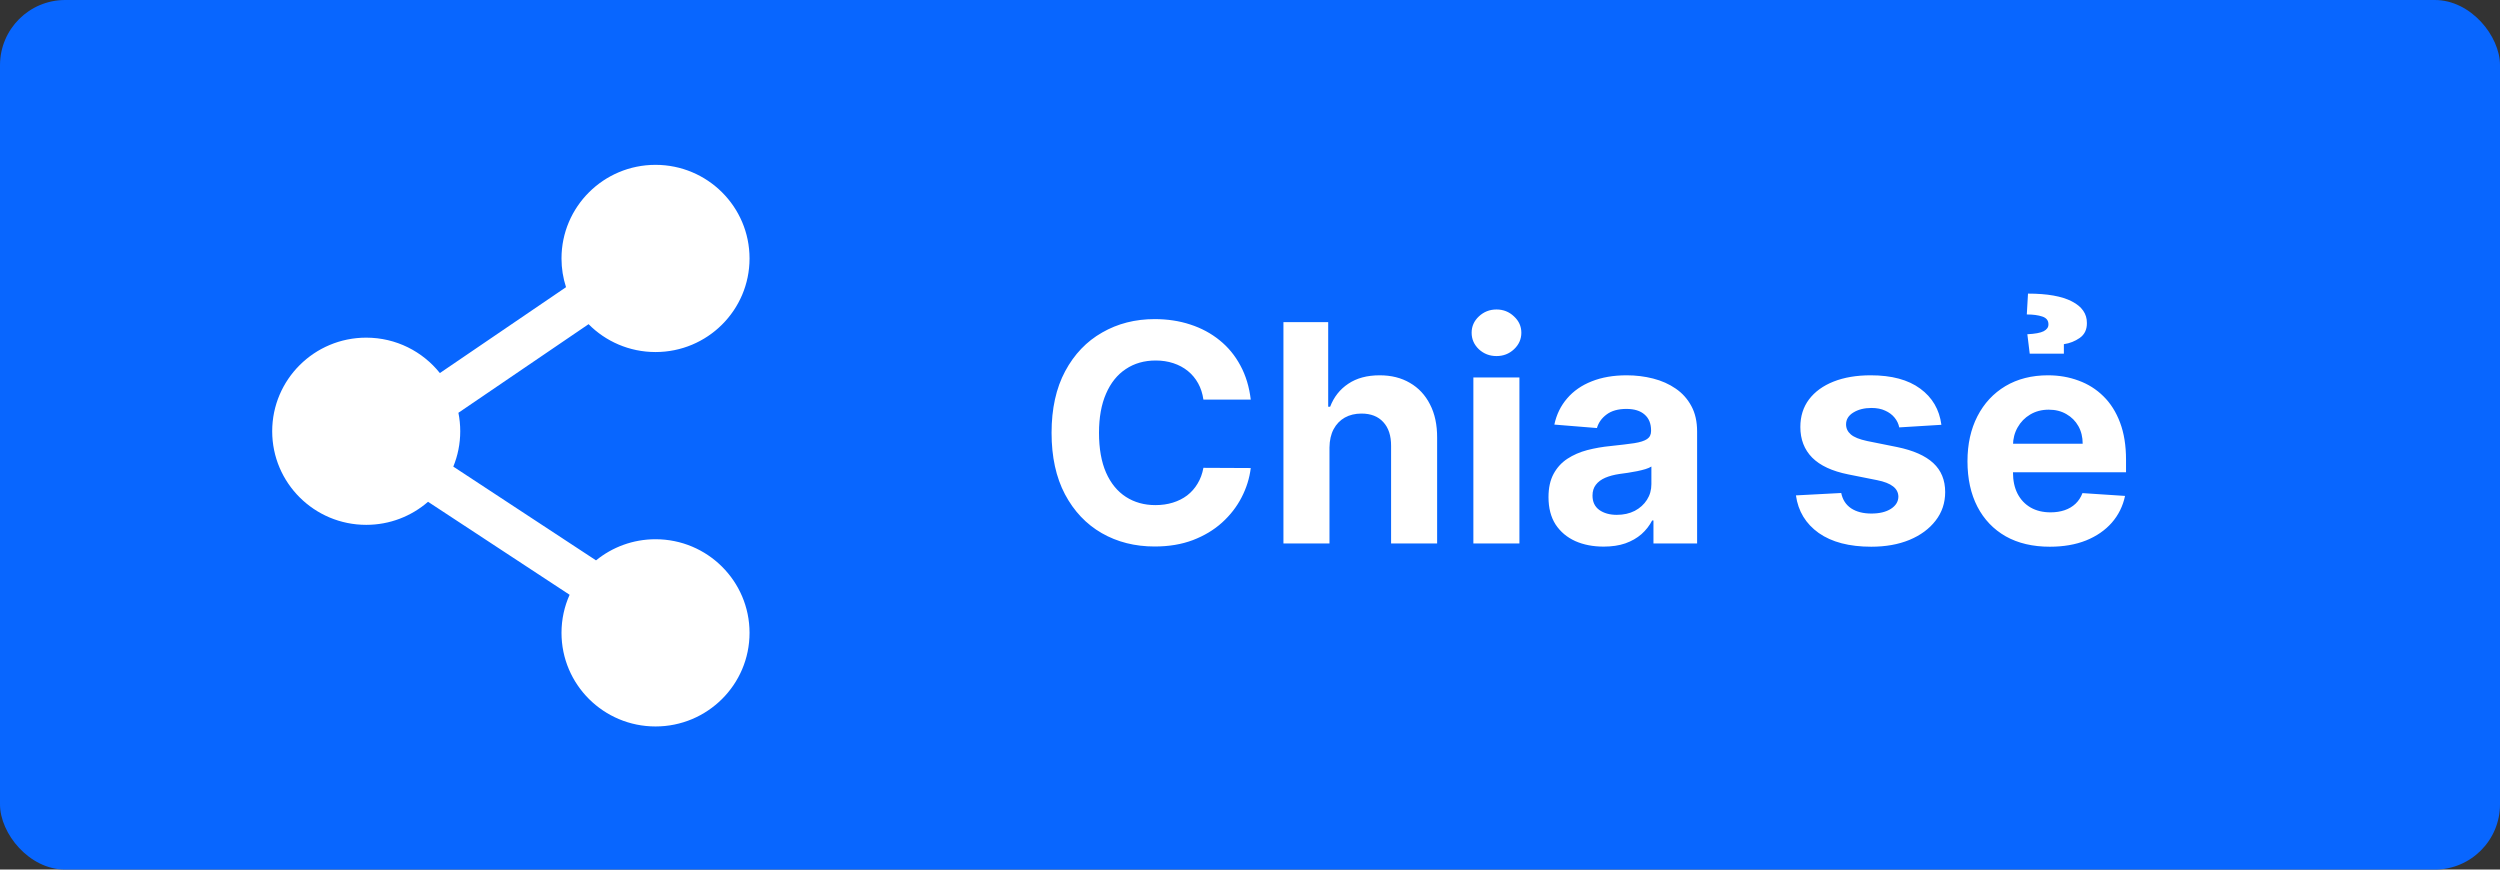
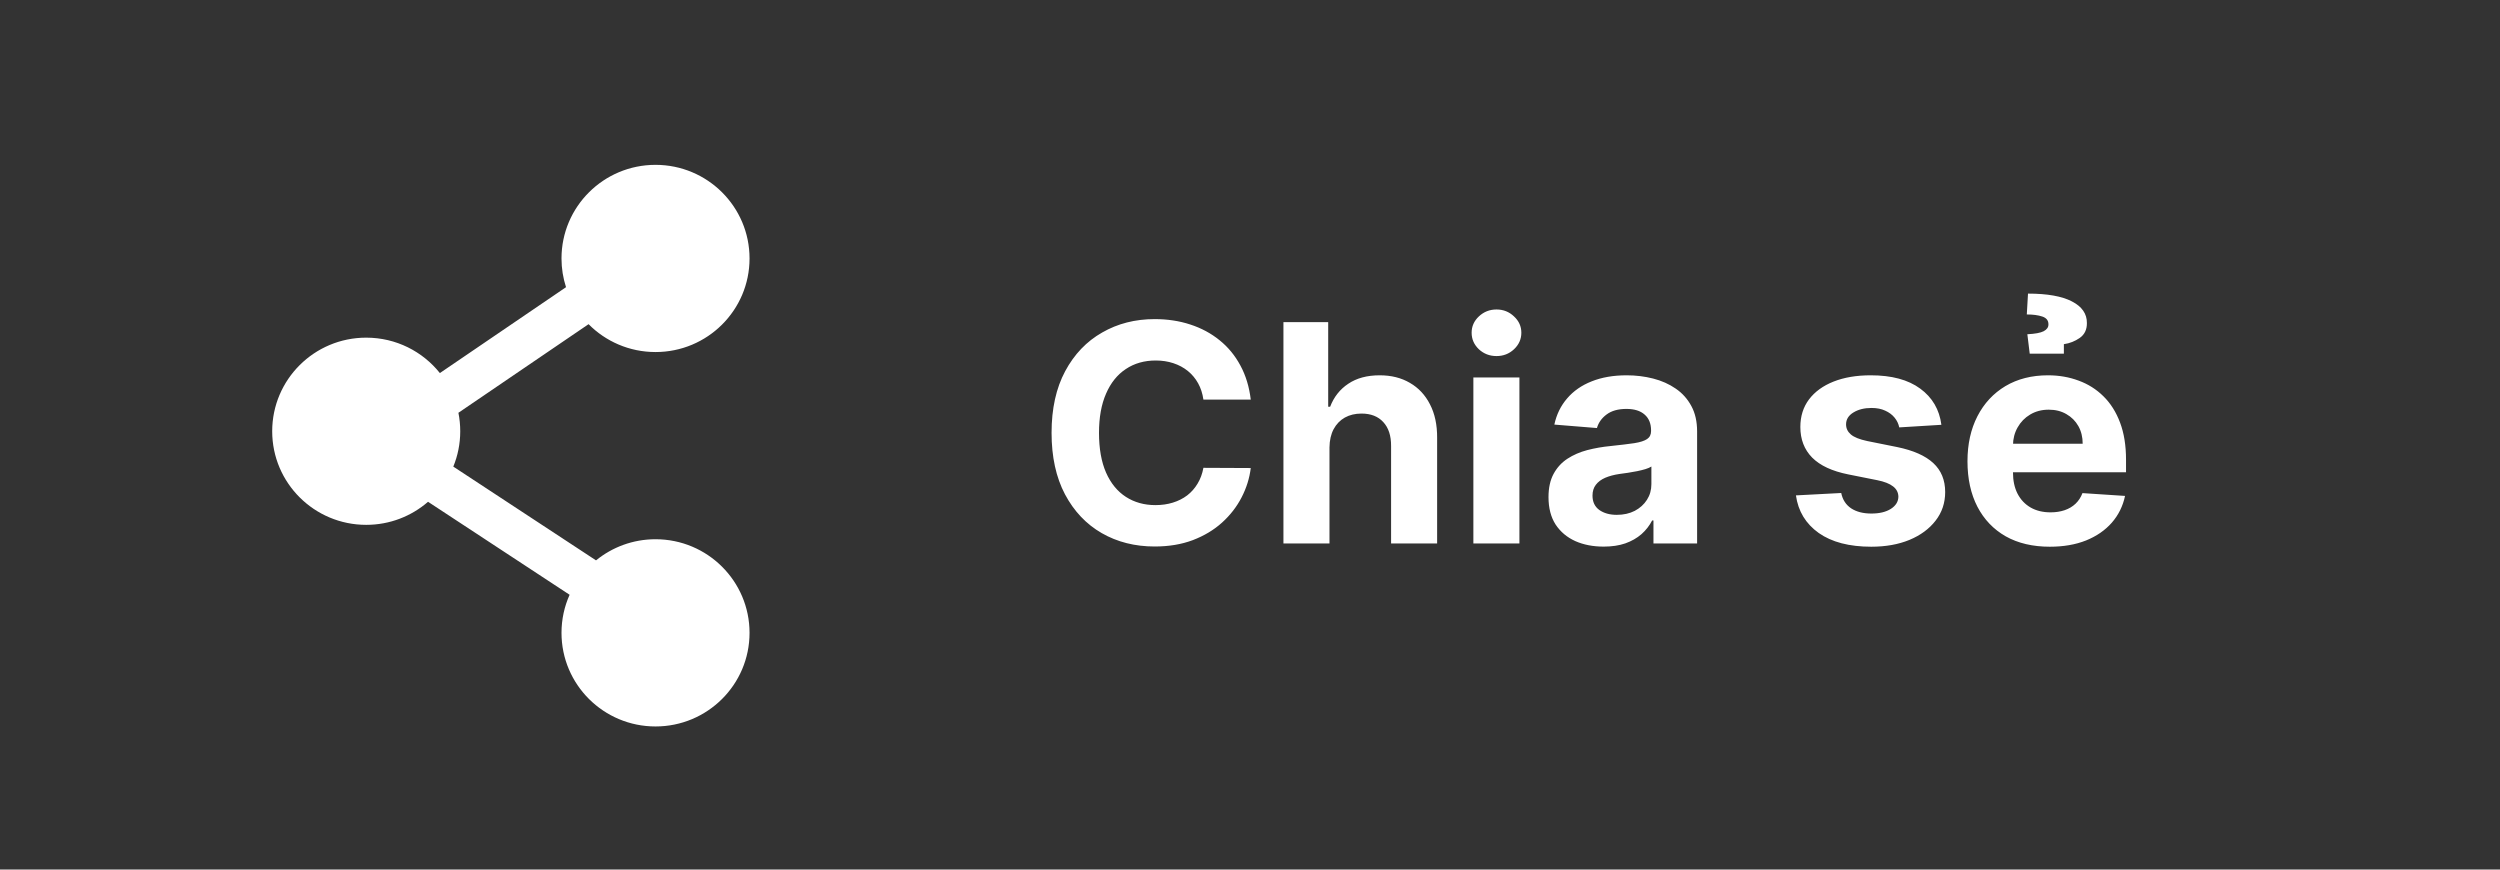
<svg xmlns="http://www.w3.org/2000/svg" width="115" height="40" viewBox="0 0 115 40" fill="none">
  <rect x="0" y="0" width="115" height="40" fill="#333333" stroke="none" />
-   <rect width="115" height="40" rx="3" fill="#0866FF" />
  <path d="M57.535 18.383H55.357C55.317 18.101 55.236 17.851 55.114 17.632C54.991 17.41 54.833 17.221 54.641 17.065C54.449 16.91 54.227 16.79 53.975 16.707C53.726 16.625 53.456 16.583 53.165 16.583C52.638 16.583 52.179 16.714 51.788 16.976C51.396 17.234 51.093 17.612 50.878 18.109C50.662 18.603 50.554 19.203 50.554 19.909C50.554 20.635 50.662 21.245 50.878 21.739C51.096 22.233 51.401 22.605 51.792 22.857C52.184 23.109 52.636 23.235 53.15 23.235C53.438 23.235 53.705 23.197 53.95 23.121C54.199 23.044 54.419 22.933 54.611 22.788C54.804 22.639 54.963 22.458 55.089 22.246C55.218 22.034 55.307 21.792 55.357 21.52L57.535 21.53C57.478 21.997 57.337 22.448 57.112 22.882C56.89 23.313 56.59 23.699 56.212 24.041C55.838 24.379 55.39 24.647 54.87 24.846C54.353 25.041 53.768 25.139 53.115 25.139C52.207 25.139 51.395 24.934 50.679 24.523C49.966 24.112 49.403 23.517 48.989 22.738C48.578 21.959 48.372 21.016 48.372 19.909C48.372 18.799 48.581 17.854 48.998 17.075C49.416 16.296 49.983 15.703 50.699 15.296C51.415 14.884 52.22 14.679 53.115 14.679C53.705 14.679 54.252 14.762 54.755 14.928C55.263 15.093 55.712 15.335 56.103 15.653C56.494 15.968 56.812 16.354 57.057 16.812C57.306 17.269 57.465 17.793 57.535 18.383ZM61.156 20.585V25H59.038V14.818H61.097V18.711H61.186C61.359 18.26 61.637 17.907 62.022 17.652C62.406 17.393 62.888 17.264 63.468 17.264C63.998 17.264 64.461 17.38 64.855 17.612C65.253 17.841 65.561 18.171 65.78 18.602C66.002 19.029 66.111 19.541 66.108 20.138V25H63.99V20.516C63.993 20.045 63.874 19.679 63.632 19.417C63.394 19.155 63.059 19.024 62.628 19.024C62.34 19.024 62.084 19.085 61.862 19.208C61.644 19.331 61.471 19.51 61.345 19.745C61.223 19.977 61.16 20.257 61.156 20.585ZM67.775 25V17.364H69.893V25H67.775ZM68.839 16.379C68.524 16.379 68.254 16.275 68.028 16.066C67.806 15.854 67.695 15.6 67.695 15.305C67.695 15.014 67.806 14.764 68.028 14.555C68.254 14.343 68.524 14.236 68.839 14.236C69.154 14.236 69.422 14.343 69.644 14.555C69.87 14.764 69.982 15.014 69.982 15.305C69.982 15.6 69.87 15.854 69.644 16.066C69.422 16.275 69.154 16.379 68.839 16.379ZM73.767 25.144C73.28 25.144 72.846 25.06 72.464 24.891C72.083 24.718 71.781 24.465 71.559 24.13C71.341 23.792 71.231 23.371 71.231 22.867C71.231 22.443 71.309 22.087 71.465 21.798C71.621 21.51 71.833 21.278 72.101 21.102C72.37 20.927 72.675 20.794 73.016 20.704C73.361 20.615 73.722 20.552 74.1 20.516C74.544 20.469 74.902 20.426 75.174 20.386C75.446 20.343 75.643 20.28 75.765 20.197C75.888 20.115 75.949 19.992 75.949 19.829V19.8C75.949 19.485 75.85 19.241 75.651 19.069C75.456 18.896 75.177 18.81 74.816 18.81C74.435 18.81 74.132 18.895 73.906 19.064C73.681 19.23 73.531 19.438 73.459 19.69L71.5 19.531C71.599 19.067 71.795 18.666 72.087 18.328C72.378 17.987 72.754 17.725 73.215 17.543C73.679 17.357 74.216 17.264 74.826 17.264C75.25 17.264 75.656 17.314 76.044 17.413C76.435 17.513 76.781 17.667 77.083 17.876C77.388 18.084 77.628 18.353 77.804 18.681C77.98 19.006 78.067 19.395 78.067 19.849V25H76.059V23.941H75.999C75.876 24.18 75.712 24.39 75.507 24.572C75.301 24.751 75.055 24.892 74.766 24.995C74.478 25.095 74.145 25.144 73.767 25.144ZM74.373 23.683C74.685 23.683 74.96 23.621 75.199 23.499C75.437 23.373 75.625 23.204 75.76 22.991C75.896 22.779 75.964 22.539 75.964 22.271V21.46C75.898 21.503 75.807 21.543 75.691 21.579C75.578 21.613 75.451 21.644 75.308 21.674C75.165 21.701 75.023 21.725 74.88 21.749C74.738 21.768 74.609 21.787 74.493 21.803C74.244 21.84 74.027 21.898 73.841 21.977C73.656 22.057 73.512 22.165 73.409 22.3C73.306 22.433 73.255 22.599 73.255 22.798C73.255 23.086 73.359 23.306 73.568 23.459C73.78 23.608 74.049 23.683 74.373 23.683ZM89.304 19.541L87.365 19.66C87.332 19.495 87.261 19.346 87.152 19.213C87.042 19.077 86.898 18.97 86.719 18.89C86.543 18.807 86.333 18.766 86.088 18.766C85.76 18.766 85.483 18.835 85.257 18.974C85.032 19.11 84.919 19.293 84.919 19.521C84.919 19.704 84.992 19.858 85.138 19.984C85.284 20.11 85.534 20.211 85.889 20.287L87.271 20.565C88.013 20.718 88.567 20.963 88.931 21.301C89.296 21.639 89.478 22.083 89.478 22.634C89.478 23.134 89.331 23.573 89.036 23.951C88.744 24.329 88.343 24.624 87.833 24.836C87.326 25.045 86.741 25.149 86.078 25.149C85.067 25.149 84.261 24.939 83.662 24.518C83.065 24.093 82.715 23.517 82.613 22.788L84.696 22.678C84.759 22.986 84.911 23.222 85.153 23.384C85.395 23.543 85.705 23.623 86.083 23.623C86.454 23.623 86.752 23.552 86.978 23.409C87.206 23.263 87.322 23.076 87.326 22.847C87.322 22.655 87.241 22.498 87.082 22.375C86.923 22.249 86.678 22.153 86.346 22.087L85.024 21.823C84.278 21.674 83.723 21.416 83.358 21.048C82.997 20.68 82.816 20.211 82.816 19.641C82.816 19.15 82.949 18.727 83.214 18.373C83.483 18.018 83.859 17.745 84.343 17.553C84.83 17.36 85.4 17.264 86.053 17.264C87.017 17.264 87.776 17.468 88.33 17.876C88.887 18.283 89.212 18.838 89.304 19.541ZM94.292 25.149C93.507 25.149 92.83 24.99 92.264 24.672C91.7 24.35 91.266 23.896 90.961 23.31C90.656 22.72 90.504 22.022 90.504 21.217C90.504 20.431 90.656 19.742 90.961 19.148C91.266 18.555 91.695 18.093 92.249 17.761C92.806 17.43 93.459 17.264 94.208 17.264C94.711 17.264 95.18 17.345 95.615 17.508C96.052 17.667 96.433 17.907 96.758 18.229C97.086 18.55 97.341 18.954 97.524 19.442C97.706 19.926 97.797 20.492 97.797 21.142V21.724H91.349V20.411H95.803C95.803 20.106 95.737 19.836 95.605 19.601C95.472 19.366 95.288 19.182 95.053 19.049C94.821 18.913 94.551 18.845 94.242 18.845C93.921 18.845 93.636 18.92 93.387 19.069C93.142 19.215 92.95 19.412 92.811 19.66C92.671 19.906 92.6 20.179 92.597 20.481V21.729C92.597 22.107 92.666 22.433 92.806 22.708C92.948 22.983 93.149 23.195 93.407 23.345C93.666 23.494 93.972 23.568 94.327 23.568C94.562 23.568 94.778 23.535 94.973 23.469C95.169 23.402 95.336 23.303 95.475 23.171C95.615 23.038 95.721 22.875 95.793 22.683L97.752 22.812C97.653 23.283 97.449 23.694 97.141 24.046C96.836 24.393 96.442 24.665 95.958 24.861C95.477 25.053 94.922 25.149 94.292 25.149ZM94.938 16.27H93.367L93.258 15.375C93.609 15.358 93.86 15.312 94.009 15.236C94.158 15.156 94.231 15.052 94.228 14.923C94.231 14.744 94.136 14.623 93.944 14.56C93.755 14.497 93.518 14.465 93.233 14.465L93.288 13.506C94.173 13.506 94.846 13.625 95.306 13.864C95.77 14.102 96.001 14.434 95.997 14.858C96.001 15.16 95.891 15.388 95.669 15.544C95.451 15.697 95.207 15.793 94.938 15.832V16.27Z" fill="white" />
  <path fill-rule="evenodd" clip-rule="evenodd" d="M25.829 11.889C25.829 9.511 27.765 7.583 30.154 7.583C32.543 7.583 34.479 9.511 34.479 11.889C34.479 14.267 32.543 16.194 30.154 16.194C28.948 16.194 27.858 15.703 27.074 14.912L21.087 18.988C21.142 19.263 21.171 19.547 21.171 19.838C21.171 20.412 21.058 20.962 20.852 21.464L27.417 25.777C28.162 25.171 29.115 24.805 30.154 24.805C32.543 24.805 34.479 26.733 34.479 29.111C34.479 31.489 32.543 33.417 30.154 33.417C27.765 33.417 25.829 31.489 25.829 29.111C25.829 28.488 25.962 27.895 26.202 27.36L19.69 23.082C18.93 23.742 17.935 24.143 16.846 24.143C14.457 24.143 12.521 22.215 12.521 19.838C12.521 17.46 14.457 15.532 16.846 15.532C18.22 15.532 19.442 16.169 20.234 17.161L26.037 13.21C25.902 12.793 25.829 12.349 25.829 11.889Z" fill="white" />
</svg>